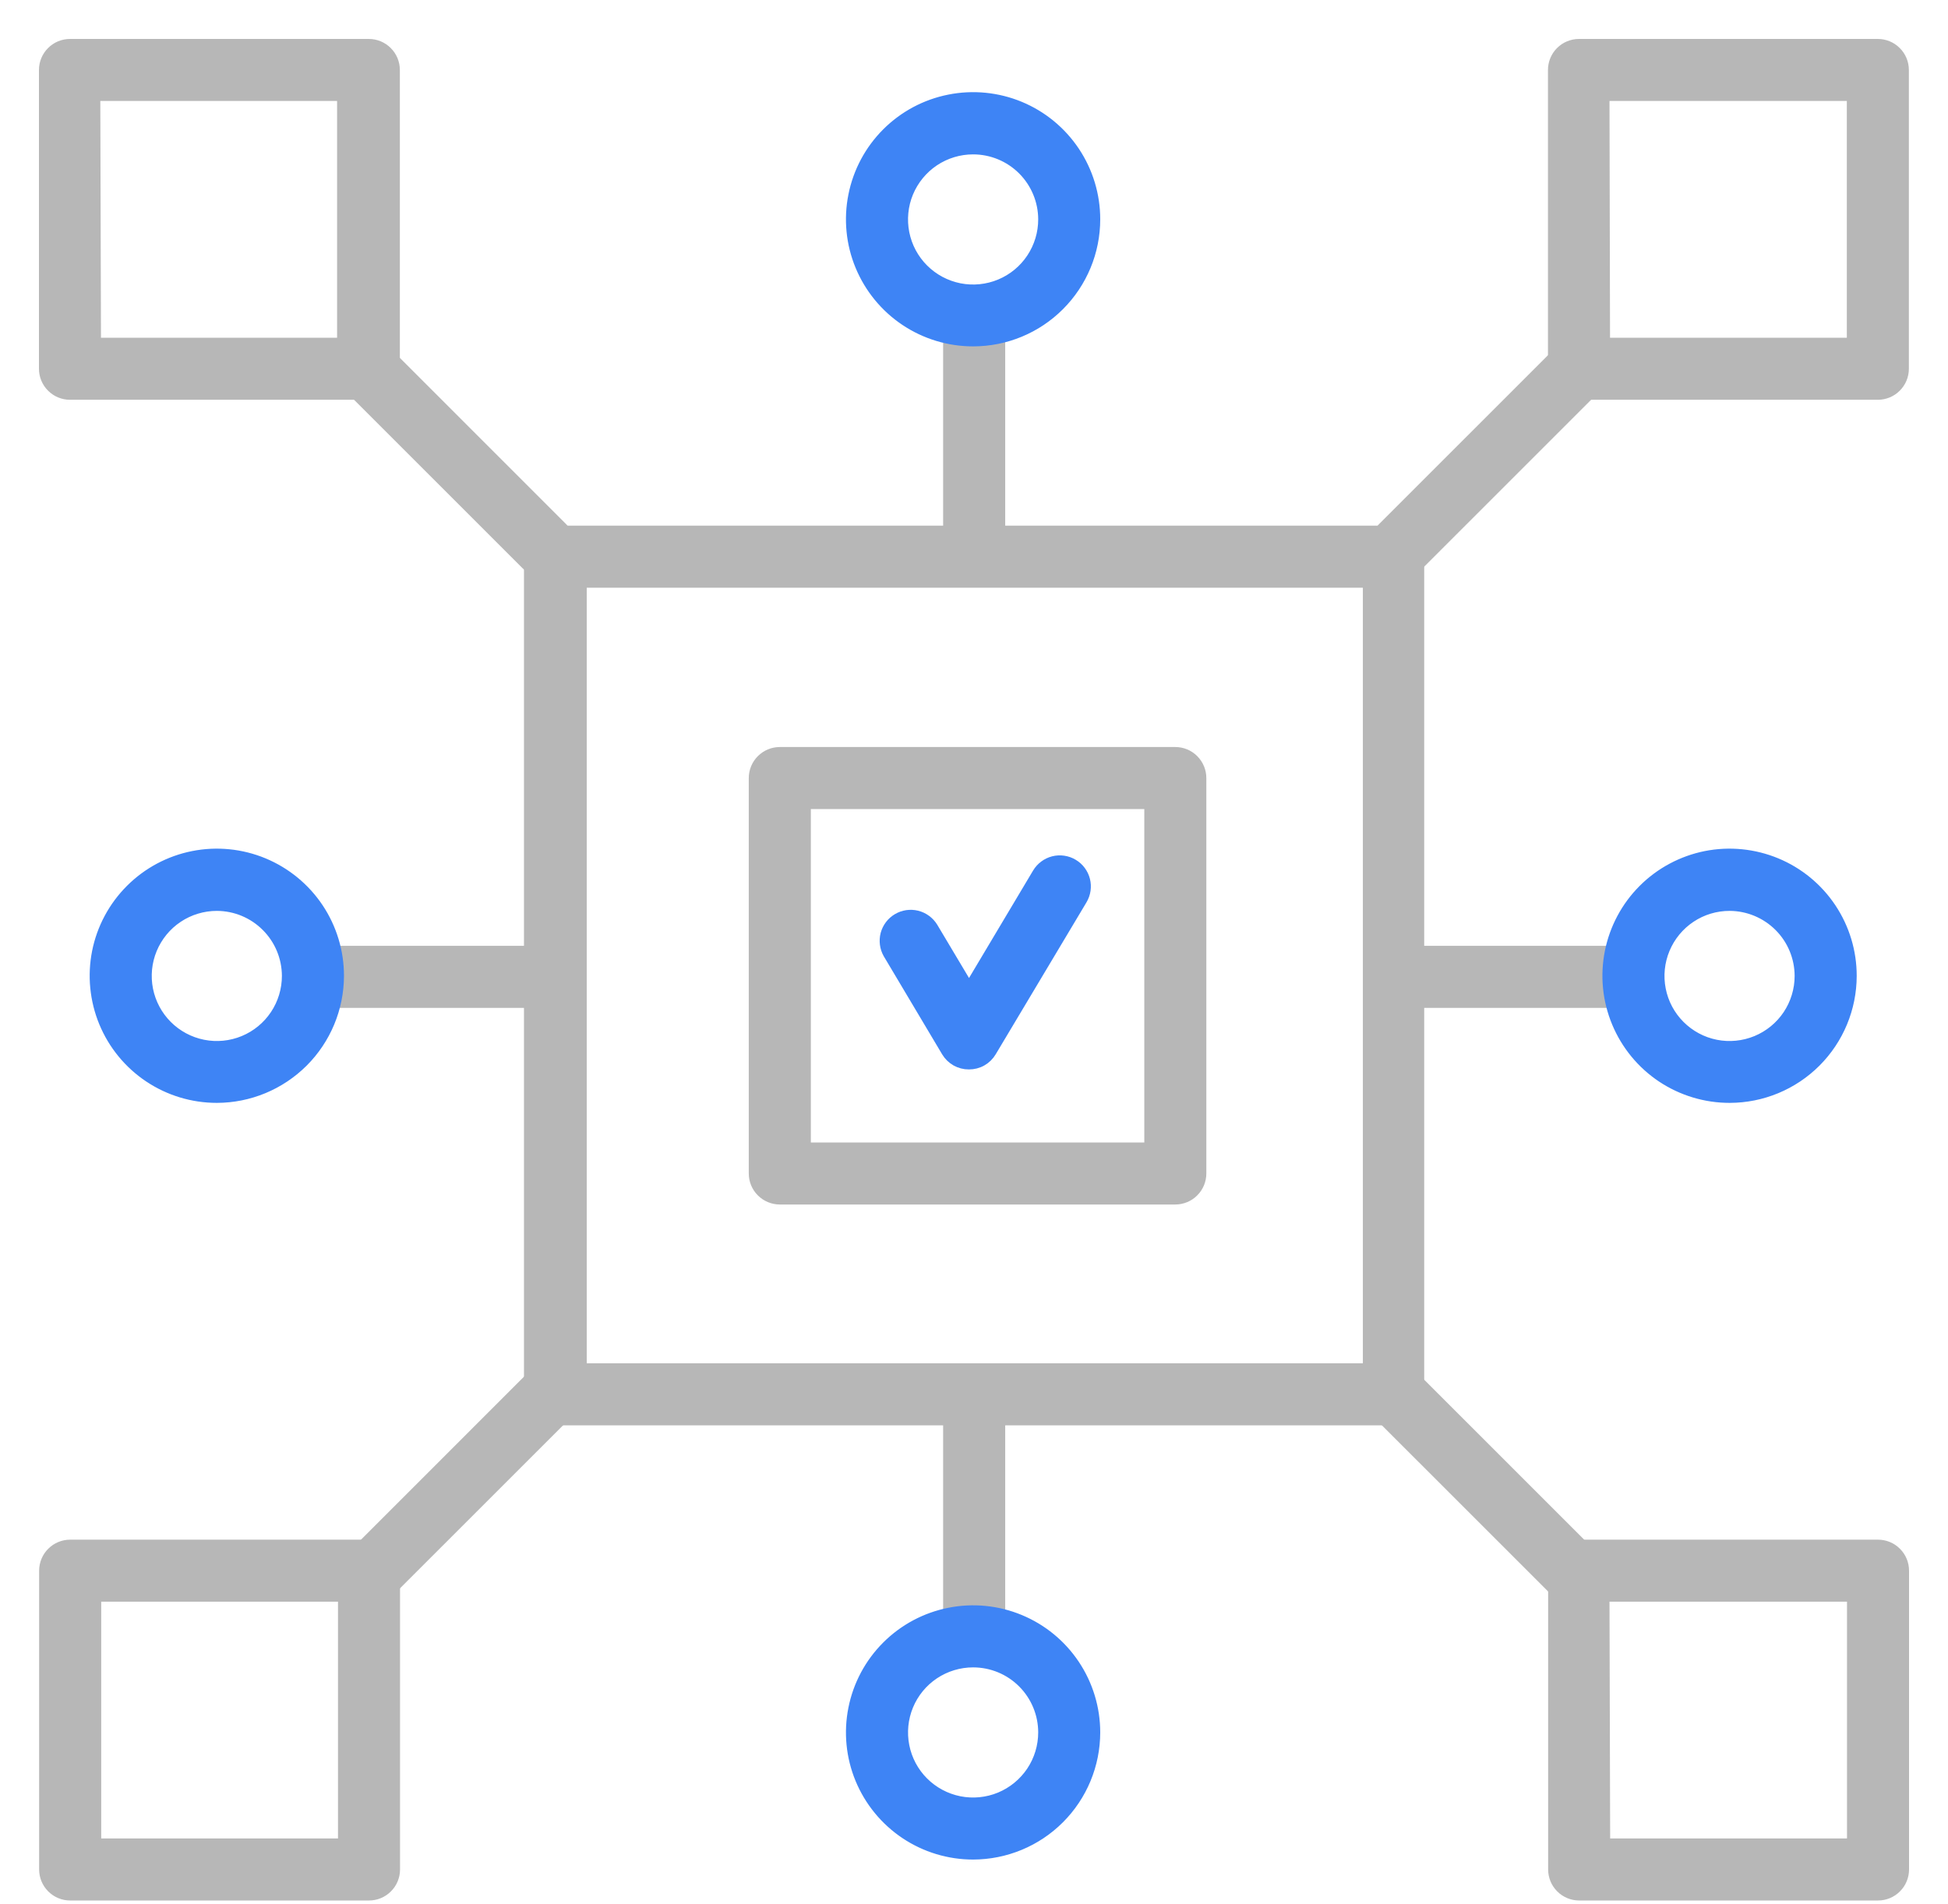
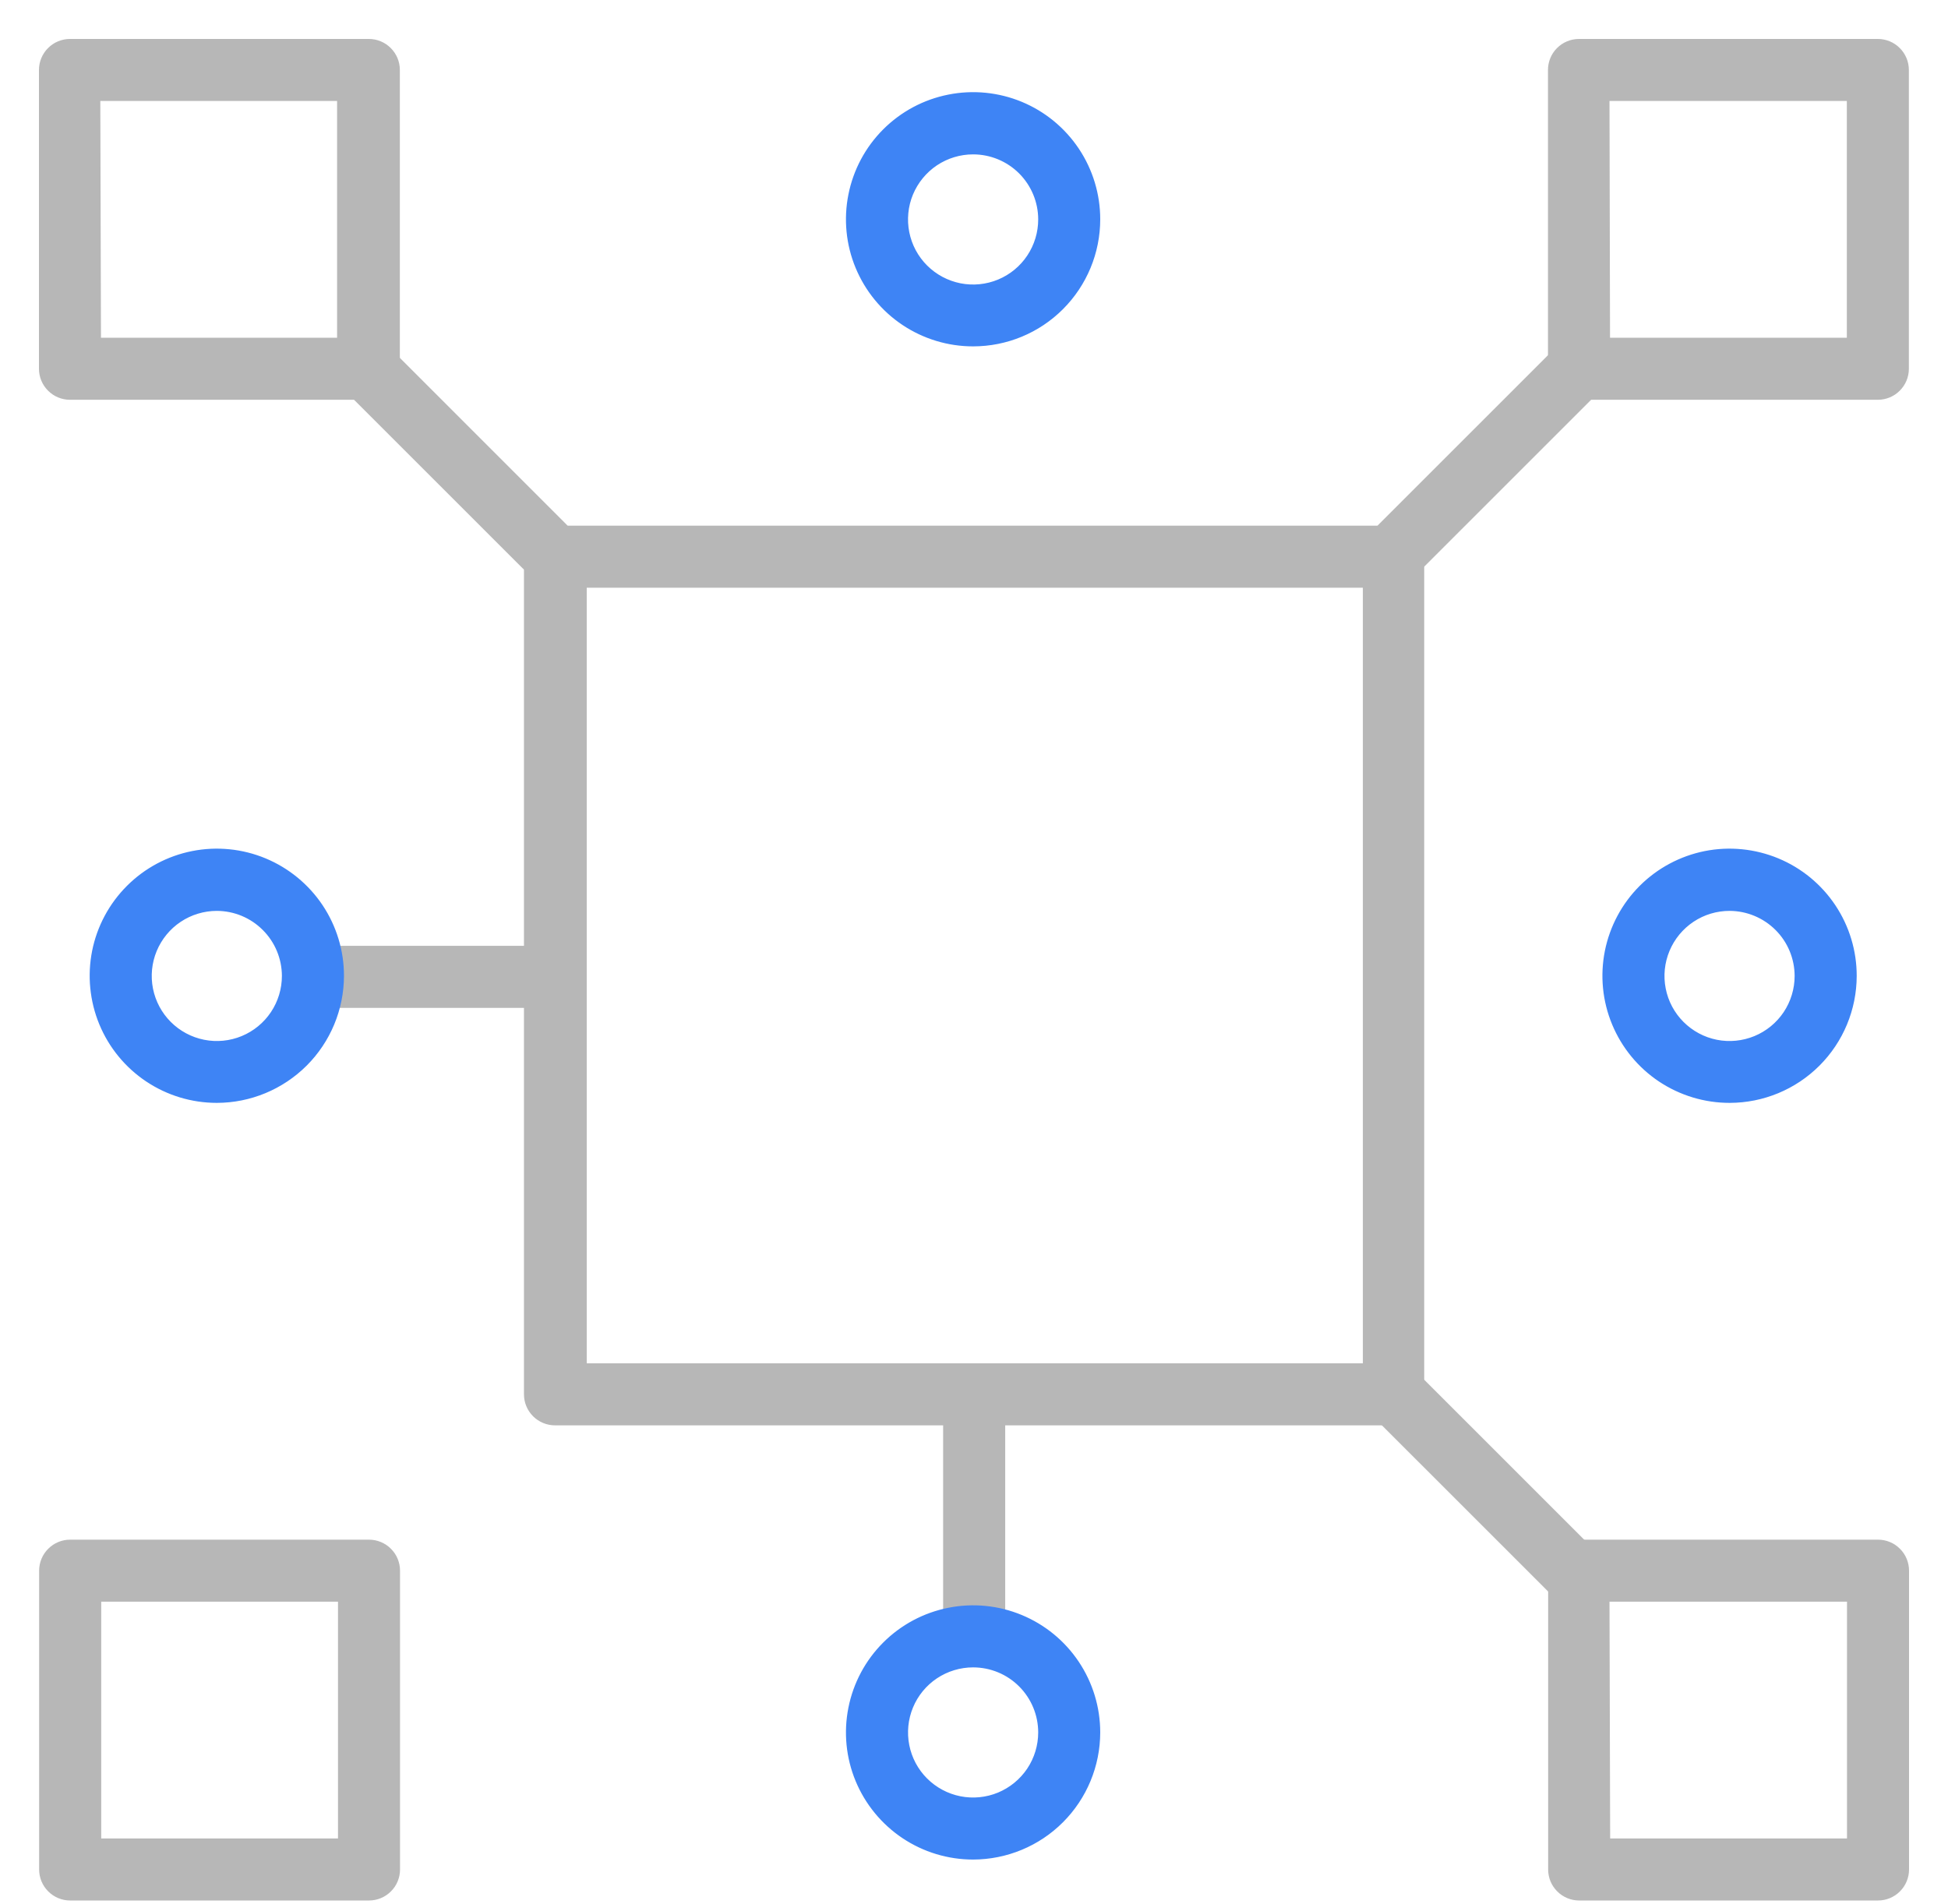
<svg xmlns="http://www.w3.org/2000/svg" width="45" height="44" viewBox="0 0 45 44" fill="none">
-   <path d="M22.381 24.609C22.274 24.61 22.169 24.582 22.076 24.53C21.983 24.477 21.905 24.401 21.85 24.309L20.502 22.044C20.422 21.903 20.4 21.737 20.441 21.58C20.483 21.424 20.584 21.29 20.723 21.208C20.862 21.125 21.028 21.101 21.185 21.139C21.342 21.178 21.478 21.277 21.563 21.414L22.385 22.792L23.951 20.165C23.993 20.095 24.048 20.034 24.113 19.986C24.178 19.937 24.252 19.902 24.331 19.882C24.409 19.862 24.491 19.858 24.571 19.87C24.652 19.882 24.729 19.909 24.798 19.951C24.868 19.992 24.929 20.047 24.977 20.112C25.026 20.177 25.061 20.251 25.081 20.33C25.101 20.409 25.105 20.49 25.093 20.571C25.081 20.651 25.054 20.728 25.012 20.798L22.915 24.309C22.86 24.402 22.782 24.478 22.688 24.531C22.594 24.584 22.488 24.61 22.381 24.609Z" fill="#3E84F5" stroke="#3E84F5" stroke-width="0.2" />
-   <path d="M27.15 27.73H18.014C17.851 27.73 17.694 27.665 17.578 27.549C17.462 27.434 17.397 27.277 17.397 27.113V17.977C17.397 17.814 17.462 17.657 17.578 17.541C17.694 17.425 17.851 17.36 18.014 17.36H27.15C27.314 17.36 27.471 17.425 27.586 17.541C27.702 17.657 27.767 17.814 27.767 17.977V27.113C27.767 27.277 27.702 27.434 27.586 27.549C27.471 27.665 27.314 27.73 27.15 27.73ZM18.631 26.497H26.534V18.594H18.631V26.497Z" fill="#B7B7B7" stroke="#B7B7B7" stroke-width="0.2" />
  <path d="M32.199 32.833H12.821C12.658 32.833 12.501 32.768 12.385 32.652C12.269 32.536 12.204 32.38 12.204 32.216V12.862C12.204 12.699 12.269 12.542 12.385 12.426C12.501 12.31 12.658 12.245 12.821 12.245H32.183C32.347 12.245 32.503 12.31 32.619 12.426C32.735 12.542 32.8 12.699 32.8 12.862V32.224C32.798 32.383 32.734 32.536 32.622 32.649C32.51 32.763 32.359 32.828 32.199 32.833ZM13.454 31.599H31.583V13.479H13.454V31.599Z" fill="#B7B7B7" stroke="#B7B7B7" stroke-width="0.2" />
  <path d="M8.52 9.137H1.617C1.453 9.137 1.296 9.072 1.181 8.956C1.065 8.841 1 8.684 1 8.52V1.617C1 1.453 1.065 1.296 1.181 1.181C1.296 1.065 1.453 1 1.617 1H8.52C8.684 1 8.841 1.065 8.956 1.181C9.072 1.296 9.137 1.453 9.137 1.617V8.52C9.137 8.684 9.072 8.841 8.956 8.956C8.841 9.072 8.684 9.137 8.52 9.137ZM2.233 7.904H7.887V2.233H2.217L2.233 7.904Z" fill="#B7B7B7" stroke="#B7B7B7" stroke-width="0.2" />
  <path d="M43.379 9.137H36.476C36.312 9.137 36.155 9.072 36.039 8.956C35.924 8.841 35.859 8.684 35.859 8.52V1.617C35.859 1.453 35.924 1.296 36.039 1.181C36.155 1.065 36.312 1 36.476 1H43.379C43.543 1 43.7 1.065 43.815 1.181C43.931 1.296 43.996 1.453 43.996 1.617V8.52C43.996 8.684 43.931 8.841 43.815 8.956C43.7 9.072 43.543 9.137 43.379 9.137ZM37.093 7.904H42.763V2.233H37.08L37.093 7.904Z" fill="#B7B7B7" stroke="#B7B7B7" stroke-width="0.2" />
  <path d="M8.524 43.811H1.621C1.457 43.811 1.3 43.746 1.185 43.63C1.069 43.515 1.004 43.358 1.004 43.194V36.291C1.004 36.127 1.069 35.97 1.185 35.855C1.3 35.739 1.457 35.674 1.621 35.674H8.524C8.688 35.674 8.845 35.739 8.96 35.855C9.076 35.97 9.141 36.127 9.141 36.291V43.194C9.141 43.358 9.076 43.515 8.96 43.63C8.845 43.746 8.688 43.811 8.524 43.811ZM2.238 42.577H7.908V36.907H2.238V42.577Z" fill="#B7B7B7" stroke="#B7B7B7" stroke-width="0.2" />
  <path d="M43.383 43.811H36.48C36.316 43.811 36.159 43.746 36.044 43.63C35.928 43.515 35.863 43.358 35.863 43.194V36.291C35.863 36.127 35.928 35.97 36.044 35.855C36.159 35.739 36.316 35.674 36.48 35.674H43.383C43.547 35.674 43.704 35.739 43.819 35.855C43.935 35.97 44 36.127 44 36.291V43.194C44 43.358 43.935 43.515 43.819 43.63C43.704 43.746 43.547 43.811 43.383 43.811ZM37.096 42.577H42.767V36.907H37.08L37.096 42.577Z" fill="#B7B7B7" stroke="#B7B7B7" stroke-width="0.2" />
  <path d="M32.356 13.24C32.275 13.241 32.194 13.225 32.12 13.194C32.045 13.163 31.977 13.117 31.92 13.059C31.805 12.943 31.741 12.787 31.741 12.624C31.741 12.46 31.805 12.304 31.92 12.188L36.032 8.076C36.148 7.967 36.303 7.908 36.463 7.911C36.623 7.913 36.775 7.978 36.888 8.091C37.001 8.204 37.066 8.357 37.069 8.516C37.072 8.676 37.012 8.831 36.903 8.948L32.792 13.059C32.735 13.118 32.667 13.164 32.592 13.195C32.517 13.226 32.437 13.241 32.356 13.24Z" fill="#B7B7B7" stroke="#B7B7B7" stroke-width="0.2" />
  <path d="M36.443 37.055C36.362 37.055 36.281 37.039 36.207 37.008C36.132 36.977 36.064 36.932 36.007 36.874L31.895 32.763C31.837 32.705 31.792 32.637 31.761 32.562C31.73 32.488 31.713 32.407 31.713 32.326C31.713 32.245 31.729 32.165 31.759 32.09C31.79 32.015 31.836 31.946 31.893 31.889C31.95 31.831 32.018 31.786 32.093 31.755C32.168 31.723 32.248 31.707 32.33 31.707C32.411 31.707 32.491 31.723 32.566 31.753C32.641 31.784 32.709 31.83 32.767 31.887L36.878 35.998C36.964 36.085 37.022 36.195 37.046 36.315C37.069 36.435 37.057 36.558 37.01 36.671C36.964 36.784 36.885 36.88 36.784 36.949C36.683 37.017 36.564 37.054 36.443 37.055Z" fill="#B7B7B7" stroke="#B7B7B7" stroke-width="0.2" />
  <path d="M12.579 13.24C12.498 13.241 12.417 13.225 12.342 13.194C12.268 13.163 12.2 13.117 12.143 13.059L8.031 8.948C7.971 8.891 7.922 8.823 7.888 8.748C7.855 8.672 7.836 8.59 7.835 8.507C7.833 8.425 7.849 8.342 7.88 8.266C7.911 8.189 7.957 8.119 8.016 8.061C8.074 8.002 8.144 7.956 8.221 7.925C8.297 7.894 8.38 7.878 8.462 7.88C8.545 7.881 8.627 7.9 8.703 7.933C8.778 7.967 8.846 8.016 8.903 8.076L13.014 12.188C13.072 12.245 13.118 12.313 13.149 12.387C13.181 12.462 13.197 12.543 13.197 12.624C13.197 12.705 13.181 12.785 13.149 12.86C13.118 12.935 13.072 13.002 13.014 13.059C12.958 13.117 12.89 13.163 12.815 13.194C12.74 13.225 12.66 13.241 12.579 13.24Z" fill="#B7B7B7" stroke="#B7B7B7" stroke-width="0.2" />
-   <path d="M8.496 37.055C8.331 37.055 8.173 36.99 8.056 36.874C7.94 36.758 7.875 36.601 7.875 36.437C7.875 36.272 7.94 36.115 8.056 35.999L12.167 31.887C12.285 31.778 12.44 31.72 12.6 31.723C12.759 31.727 12.912 31.792 13.024 31.906C13.137 32.02 13.201 32.172 13.203 32.332C13.205 32.492 13.145 32.646 13.035 32.763L8.923 36.874C8.81 36.988 8.656 37.053 8.496 37.055Z" fill="#B7B7B7" stroke="#B7B7B7" stroke-width="0.2" />
-   <path d="M22.504 13.24C22.34 13.24 22.183 13.175 22.068 13.06C21.952 12.944 21.887 12.787 21.887 12.624V7.751C21.887 7.588 21.952 7.431 22.068 7.315C22.183 7.2 22.34 7.135 22.504 7.135C22.668 7.135 22.824 7.2 22.94 7.315C23.056 7.431 23.121 7.588 23.121 7.751V12.636C23.117 12.797 23.051 12.951 22.936 13.064C22.82 13.177 22.666 13.241 22.504 13.24Z" fill="#B7B7B7" stroke="#B7B7B7" stroke-width="0.2" />
  <path d="M22.479 7.903C21.918 7.903 21.37 7.737 20.903 7.425C20.437 7.114 20.073 6.67 19.858 6.152C19.643 5.634 19.587 5.063 19.697 4.513C19.806 3.963 20.076 3.457 20.473 3.06C20.87 2.663 21.375 2.393 21.926 2.284C22.476 2.174 23.047 2.231 23.565 2.445C24.084 2.66 24.526 3.024 24.838 3.49C25.15 3.957 25.316 4.505 25.316 5.066C25.316 5.819 25.017 6.54 24.485 7.072C23.953 7.605 23.232 7.903 22.479 7.903ZM22.479 3.467C22.162 3.467 21.852 3.561 21.588 3.737C21.324 3.914 21.119 4.165 20.997 4.458C20.876 4.751 20.845 5.074 20.907 5.385C20.969 5.696 21.122 5.982 21.347 6.206C21.572 6.43 21.858 6.582 22.169 6.644C22.48 6.705 22.803 6.673 23.096 6.551C23.389 6.429 23.639 6.223 23.815 5.958C23.99 5.694 24.084 5.384 24.083 5.066C24.082 4.642 23.912 4.235 23.612 3.935C23.311 3.635 22.904 3.467 22.479 3.467Z" fill="#3E84F5" stroke="#3E84F5" stroke-width="0.2" />
  <path d="M22.504 37.972C22.34 37.972 22.183 37.907 22.068 37.792C21.952 37.676 21.887 37.519 21.887 37.355V32.471C21.887 32.307 21.952 32.15 22.068 32.035C22.183 31.919 22.34 31.854 22.504 31.854C22.668 31.854 22.824 31.919 22.94 32.035C23.056 32.15 23.121 32.307 23.121 32.471V37.355C23.121 37.519 23.056 37.676 22.94 37.792C22.824 37.907 22.668 37.972 22.504 37.972Z" fill="#B7B7B7" stroke="#B7B7B7" stroke-width="0.2" />
  <path d="M22.479 42.865C21.918 42.865 21.37 42.699 20.903 42.387C20.437 42.075 20.073 41.632 19.858 41.114C19.643 40.595 19.587 40.025 19.697 39.475C19.806 38.924 20.076 38.419 20.473 38.022C20.87 37.625 21.375 37.355 21.926 37.246C22.476 37.136 23.047 37.192 23.565 37.407C24.084 37.622 24.526 37.985 24.838 38.452C25.15 38.919 25.316 39.467 25.316 40.028C25.315 40.78 25.016 41.501 24.484 42.033C23.953 42.565 23.231 42.864 22.479 42.865ZM22.479 38.425C22.162 38.425 21.852 38.519 21.588 38.695C21.325 38.871 21.119 39.121 20.998 39.414C20.877 39.707 20.845 40.03 20.907 40.341C20.968 40.652 21.121 40.938 21.345 41.162C21.57 41.386 21.855 41.539 22.166 41.601C22.478 41.663 22.8 41.631 23.093 41.51C23.386 41.388 23.636 41.183 23.813 40.919C23.989 40.655 24.083 40.345 24.083 40.028C24.083 39.603 23.914 39.195 23.613 38.894C23.312 38.593 22.905 38.425 22.479 38.425Z" fill="#3E84F5" stroke="#3E84F5" stroke-width="0.2" />
-   <path d="M37.29 23.187H32.405C32.241 23.187 32.085 23.122 31.969 23.006C31.853 22.89 31.788 22.733 31.788 22.57C31.788 22.406 31.853 22.25 31.969 22.134C32.085 22.018 32.241 21.953 32.405 21.953H37.29C37.453 21.953 37.61 22.018 37.726 22.134C37.841 22.25 37.907 22.406 37.907 22.57C37.907 22.733 37.841 22.89 37.726 23.006C37.61 23.122 37.453 23.187 37.29 23.187Z" fill="#B7B7B7" stroke="#B7B7B7" stroke-width="0.2" />
  <path d="M39.958 25.382C39.397 25.383 38.848 25.217 38.38 24.906C37.913 24.594 37.549 24.151 37.334 23.633C37.118 23.114 37.062 22.544 37.171 21.993C37.281 21.442 37.551 20.936 37.948 20.539C38.345 20.142 38.851 19.872 39.401 19.762C39.952 19.653 40.523 19.71 41.042 19.925C41.56 20.14 42.003 20.504 42.315 20.972C42.626 21.439 42.792 21.988 42.791 22.549C42.79 23.3 42.491 24.02 41.96 24.551C41.429 25.082 40.709 25.381 39.958 25.382ZM39.958 20.946C39.641 20.945 39.33 21.038 39.066 21.214C38.802 21.39 38.596 21.64 38.474 21.933C38.352 22.226 38.319 22.548 38.381 22.86C38.442 23.171 38.594 23.457 38.819 23.682C39.043 23.906 39.328 24.06 39.64 24.122C39.951 24.184 40.273 24.152 40.567 24.031C40.86 23.91 41.111 23.704 41.287 23.441C41.463 23.177 41.557 22.867 41.557 22.549C41.556 22.125 41.388 21.718 41.088 21.418C40.788 21.118 40.382 20.948 39.958 20.946Z" fill="#3E84F5" stroke="#3E84F5" stroke-width="0.2" />
  <path d="M12.558 23.187H7.673C7.51 23.187 7.353 23.122 7.237 23.006C7.122 22.89 7.057 22.733 7.057 22.57C7.057 22.406 7.122 22.25 7.237 22.134C7.353 22.018 7.51 21.953 7.673 21.953H12.558C12.722 21.953 12.879 22.018 12.994 22.134C13.11 22.25 13.175 22.406 13.175 22.57C13.175 22.733 13.11 22.89 12.994 23.006C12.879 23.122 12.722 23.187 12.558 23.187Z" fill="#B7B7B7" stroke="#B7B7B7" stroke-width="0.2" />
  <path d="M5.009 25.382C4.447 25.382 3.899 25.216 3.432 24.904C2.965 24.592 2.602 24.149 2.387 23.63C2.173 23.111 2.117 22.541 2.226 21.99C2.336 21.44 2.607 20.934 3.004 20.538C3.401 20.141 3.907 19.871 4.458 19.762C5.008 19.653 5.579 19.71 6.097 19.925C6.616 20.141 7.058 20.505 7.37 20.972C7.681 21.439 7.847 21.988 7.846 22.549C7.844 23.301 7.544 24.021 7.012 24.552C6.48 25.082 5.76 25.381 5.009 25.382ZM5.009 20.946C4.692 20.946 4.381 21.04 4.118 21.216C3.854 21.392 3.649 21.643 3.527 21.936C3.406 22.229 3.374 22.551 3.436 22.862C3.498 23.173 3.651 23.459 3.875 23.683C4.099 23.907 4.385 24.06 4.696 24.122C5.007 24.184 5.329 24.152 5.622 24.031C5.915 23.91 6.166 23.704 6.342 23.44C6.518 23.177 6.612 22.866 6.612 22.549C6.611 22.124 6.442 21.717 6.141 21.417C5.841 21.116 5.434 20.947 5.009 20.946Z" fill="#3E84F5" stroke="#3E84F5" stroke-width="0.2" />
</svg>